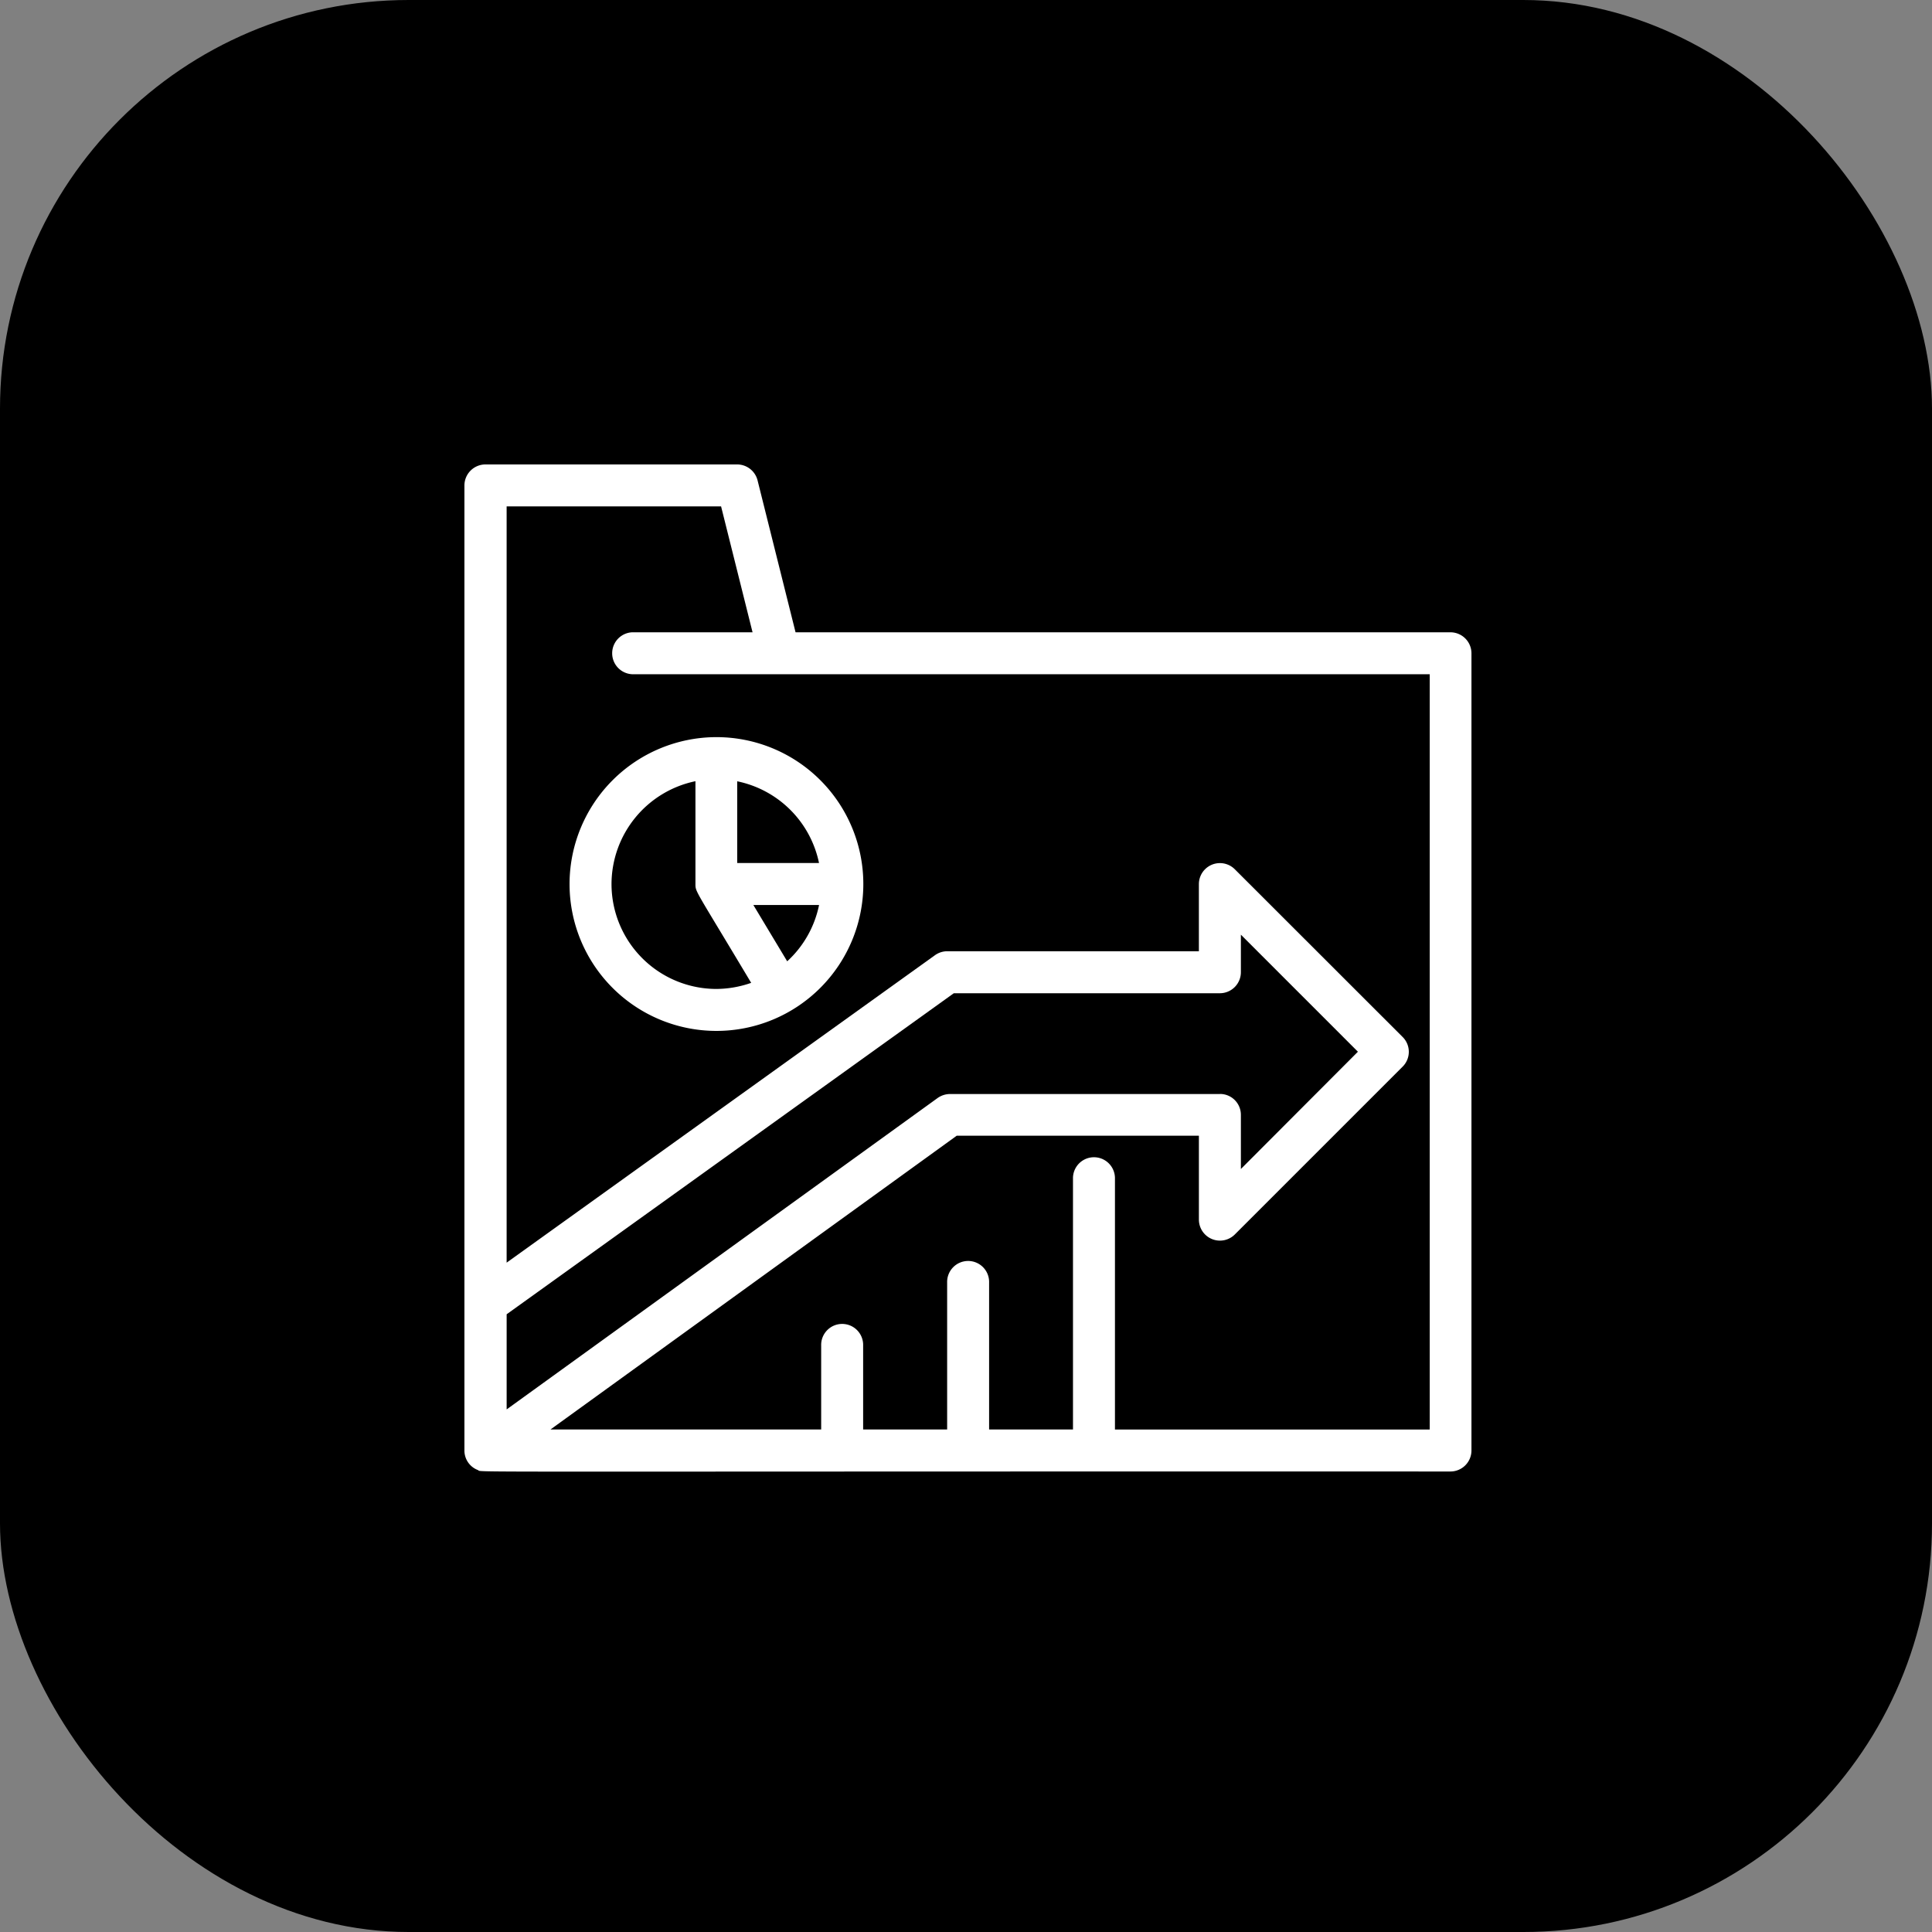
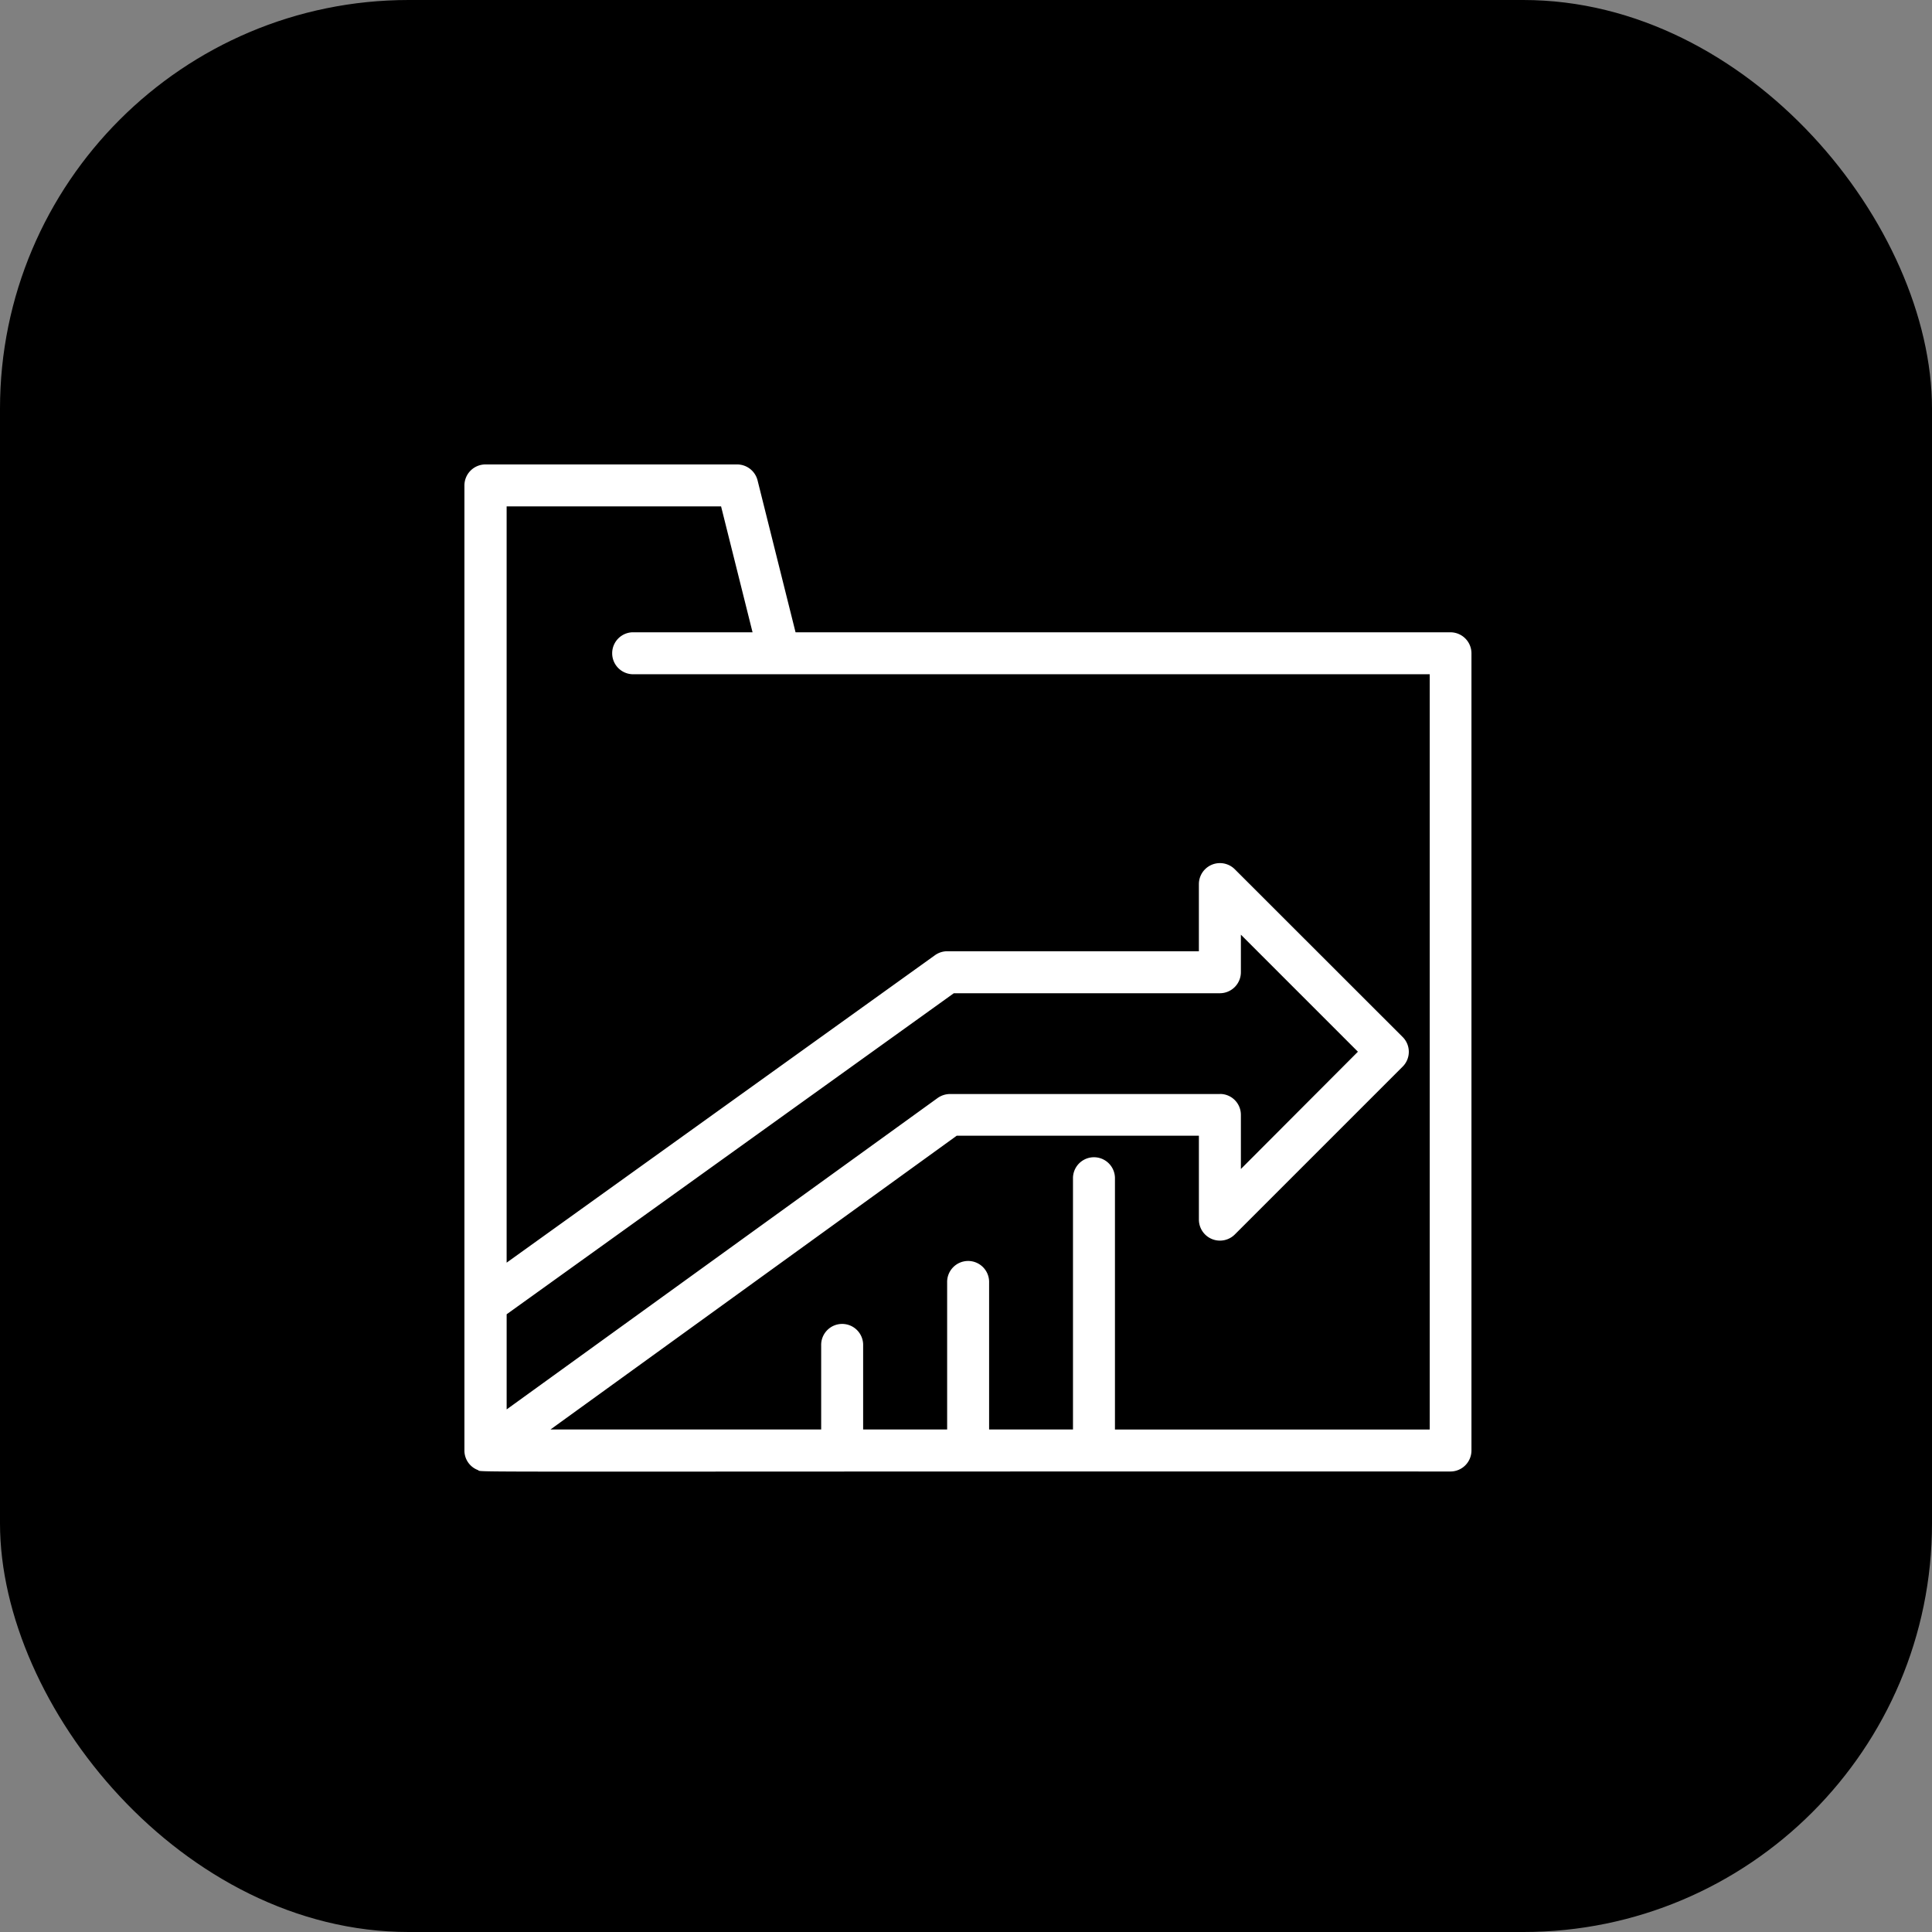
<svg xmlns="http://www.w3.org/2000/svg" width="104" height="104" viewBox="0 0 104 104">
  <rect x="0" y="0" width="104" height="104" fill="#808080" stroke="none" />
  <g transform="translate(-851 -923)">
    <rect width="104" height="104" rx="22" transform="translate(851 923)" />
    <g transform="translate(-10169.33 -1024.625)">
      <path d="M130.735,42.946H95.481l-2.045-8.178a1.136,1.136,0,0,0-1.1-.858H78.786a1.133,1.133,0,0,0-1.13,1.13v51.95a1.12,1.12,0,0,0,.723,1.051c.328.136-3.016.068,52.356.079a1.133,1.133,0,0,0,1.13-1.13V44.076a1.133,1.133,0,0,0-1.13-1.13ZM118.321,67.8H103.795a1.17,1.17,0,0,0-.666.215l-23.2,16.763V79.657L104,62.375h14.323a1.133,1.133,0,0,0,1.13-1.13V59.223l6.3,6.3-6.3,6.314V68.915a1.123,1.123,0,0,0-1.13-1.118Zm11.285,18.062H112.674V72.3a1.13,1.13,0,0,0-2.259,0V85.858H105.9V77.951a1.13,1.13,0,1,0-2.259,0v7.907H99.119V81.34a1.13,1.13,0,1,0-2.259,0v4.518H82.289l21.869-15.814h13.035v4.518a1.133,1.133,0,0,0,1.932.8l9.037-9.037a1.125,1.125,0,0,0,0-1.593L119.124,55.7a1.133,1.133,0,0,0-1.932.8v3.615H103.638a1.136,1.136,0,0,0-.655.215L79.928,76.878V36.168H91.472l1.694,6.777H86.706a1.13,1.13,0,0,0,0,2.259h42.913V85.858Z" transform="translate(10967.674 1938.716)" fill="#fff" />
-       <path d="M132.45,184a7.907,7.907,0,1,0,7.907-7.907A7.916,7.916,0,0,0,132.45,184Zm11.714,4.157-1.819-3.027h3.536A5.627,5.627,0,0,1,144.164,188.162ZM134.709,184a5.667,5.667,0,0,1,4.518-5.535V184c0,.441-.023.26,3,5.32a5.736,5.736,0,0,1-1.875.328A5.65,5.65,0,0,1,134.709,184Zm11.171-1.13h-4.405V178.47A5.659,5.659,0,0,1,145.88,182.875Z" transform="translate(10918.539 1811.212)" fill="#fff" />
    </g>
  </g>
</svg>